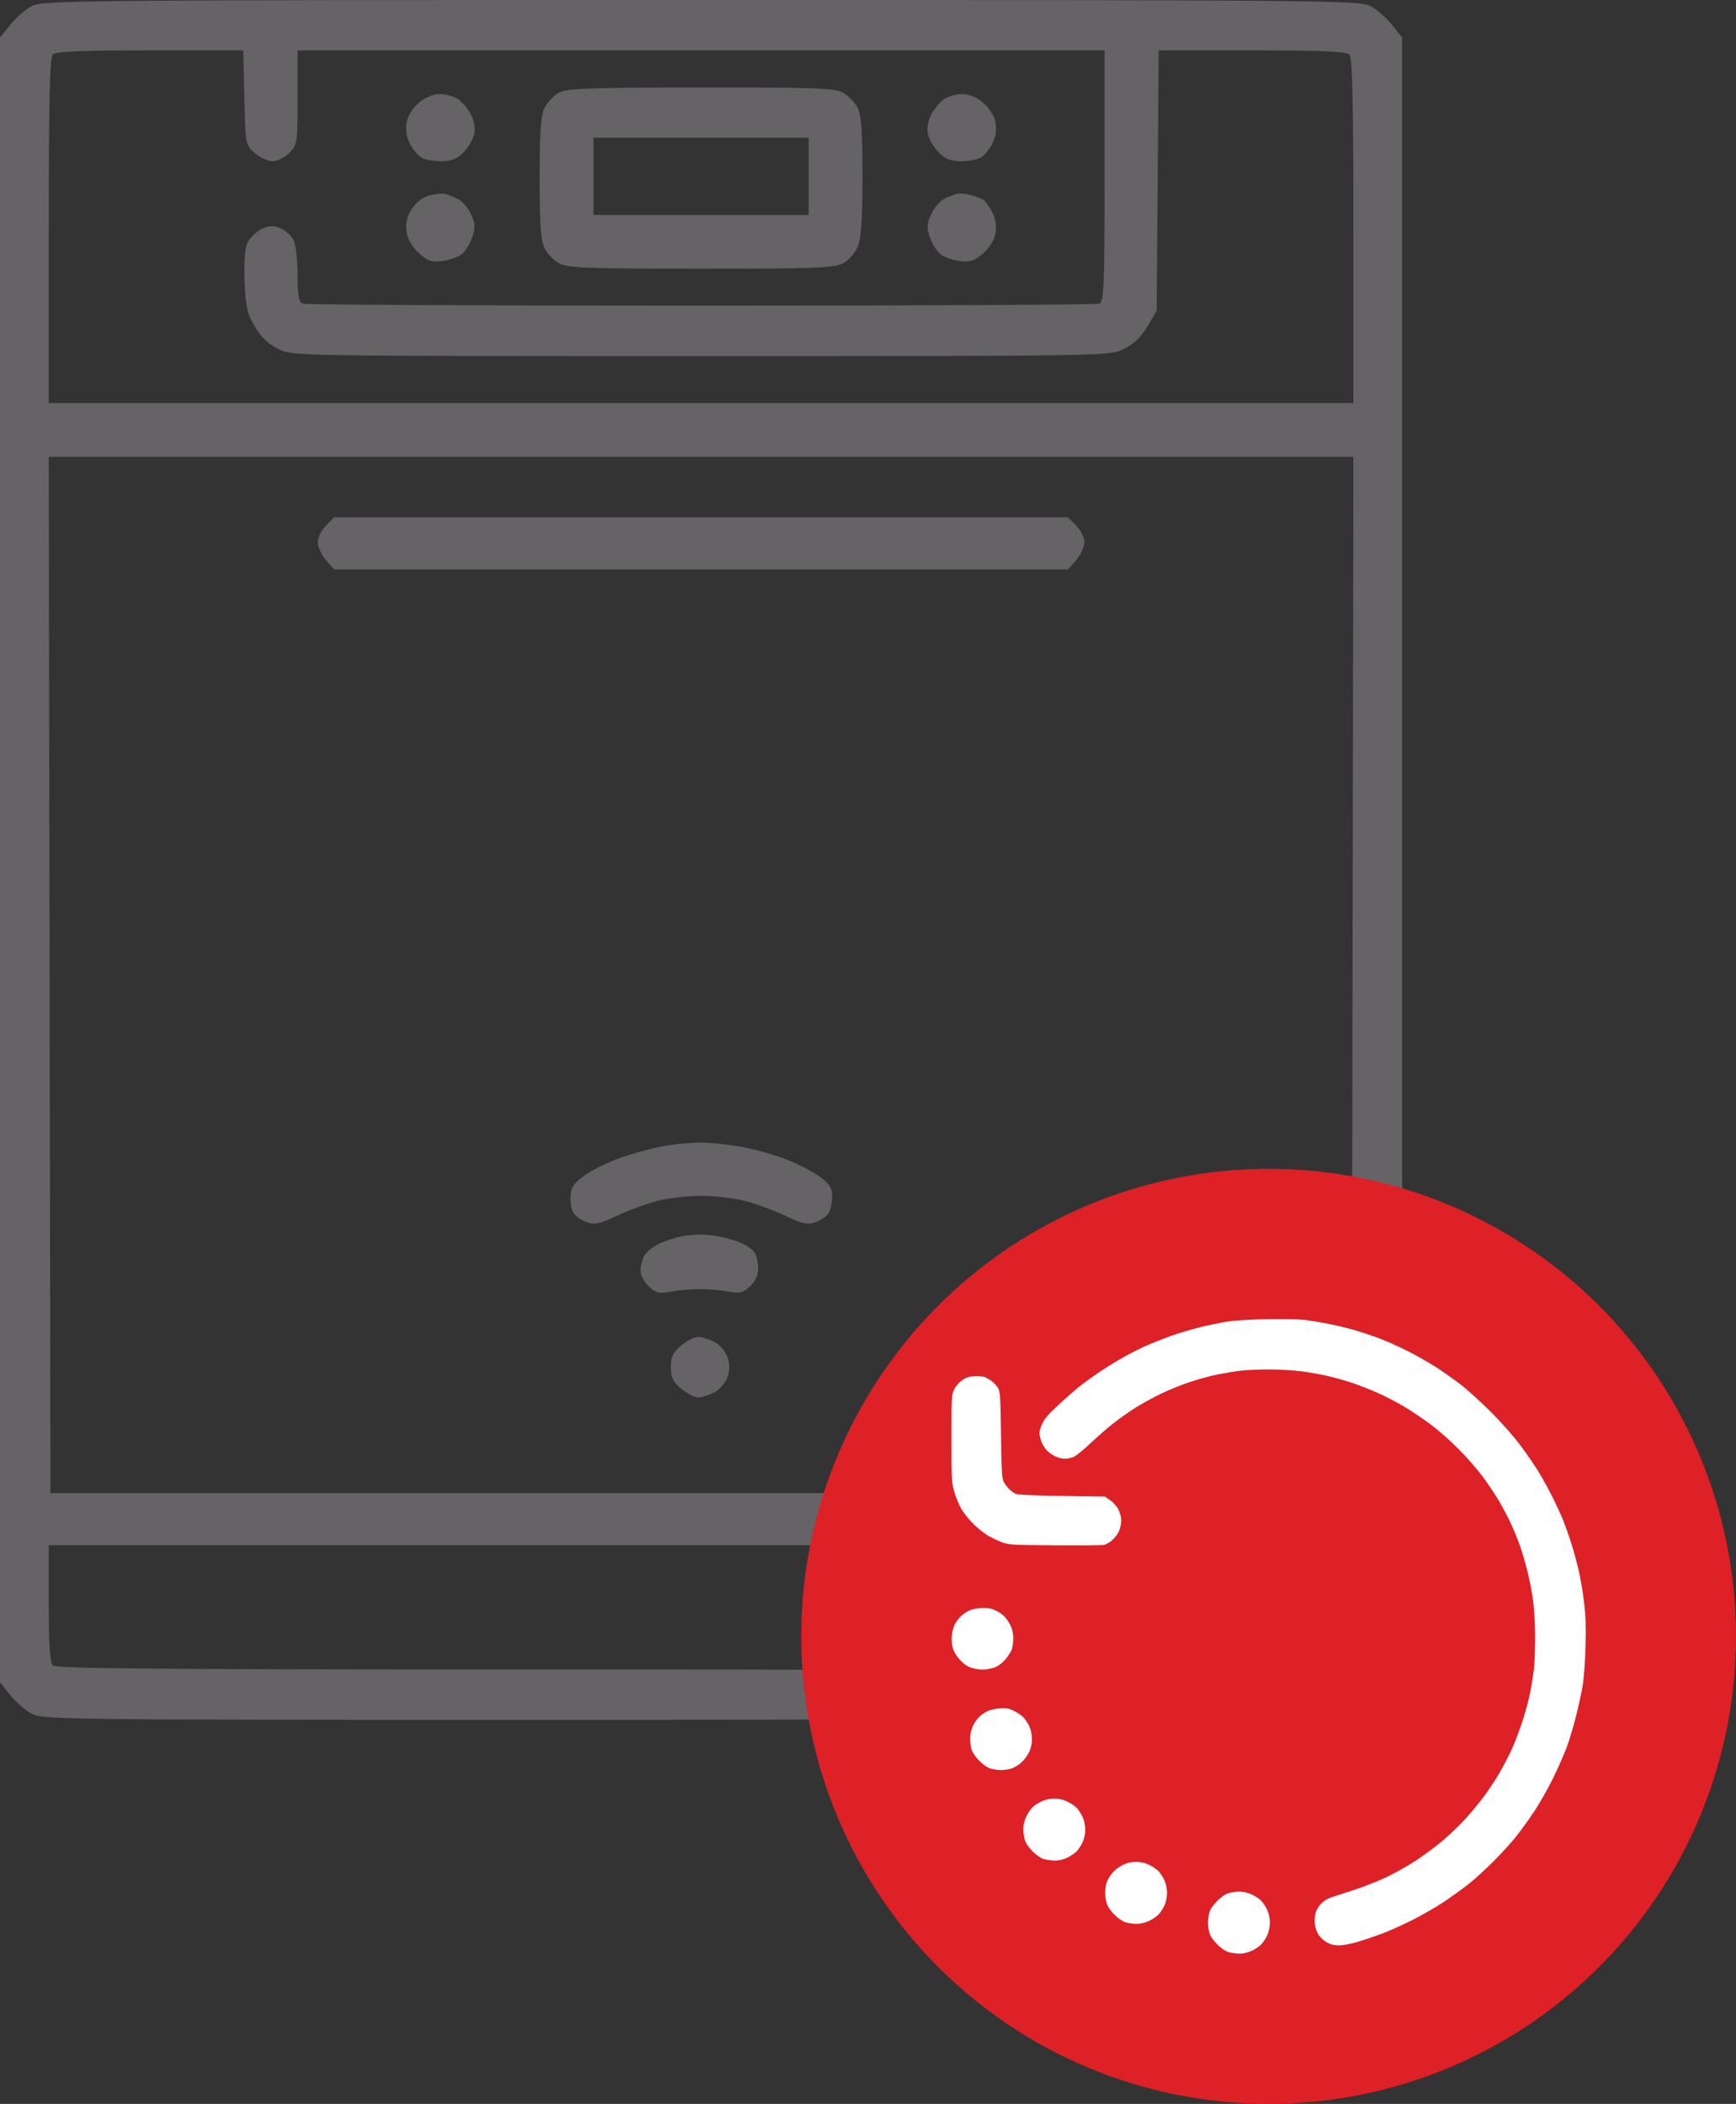
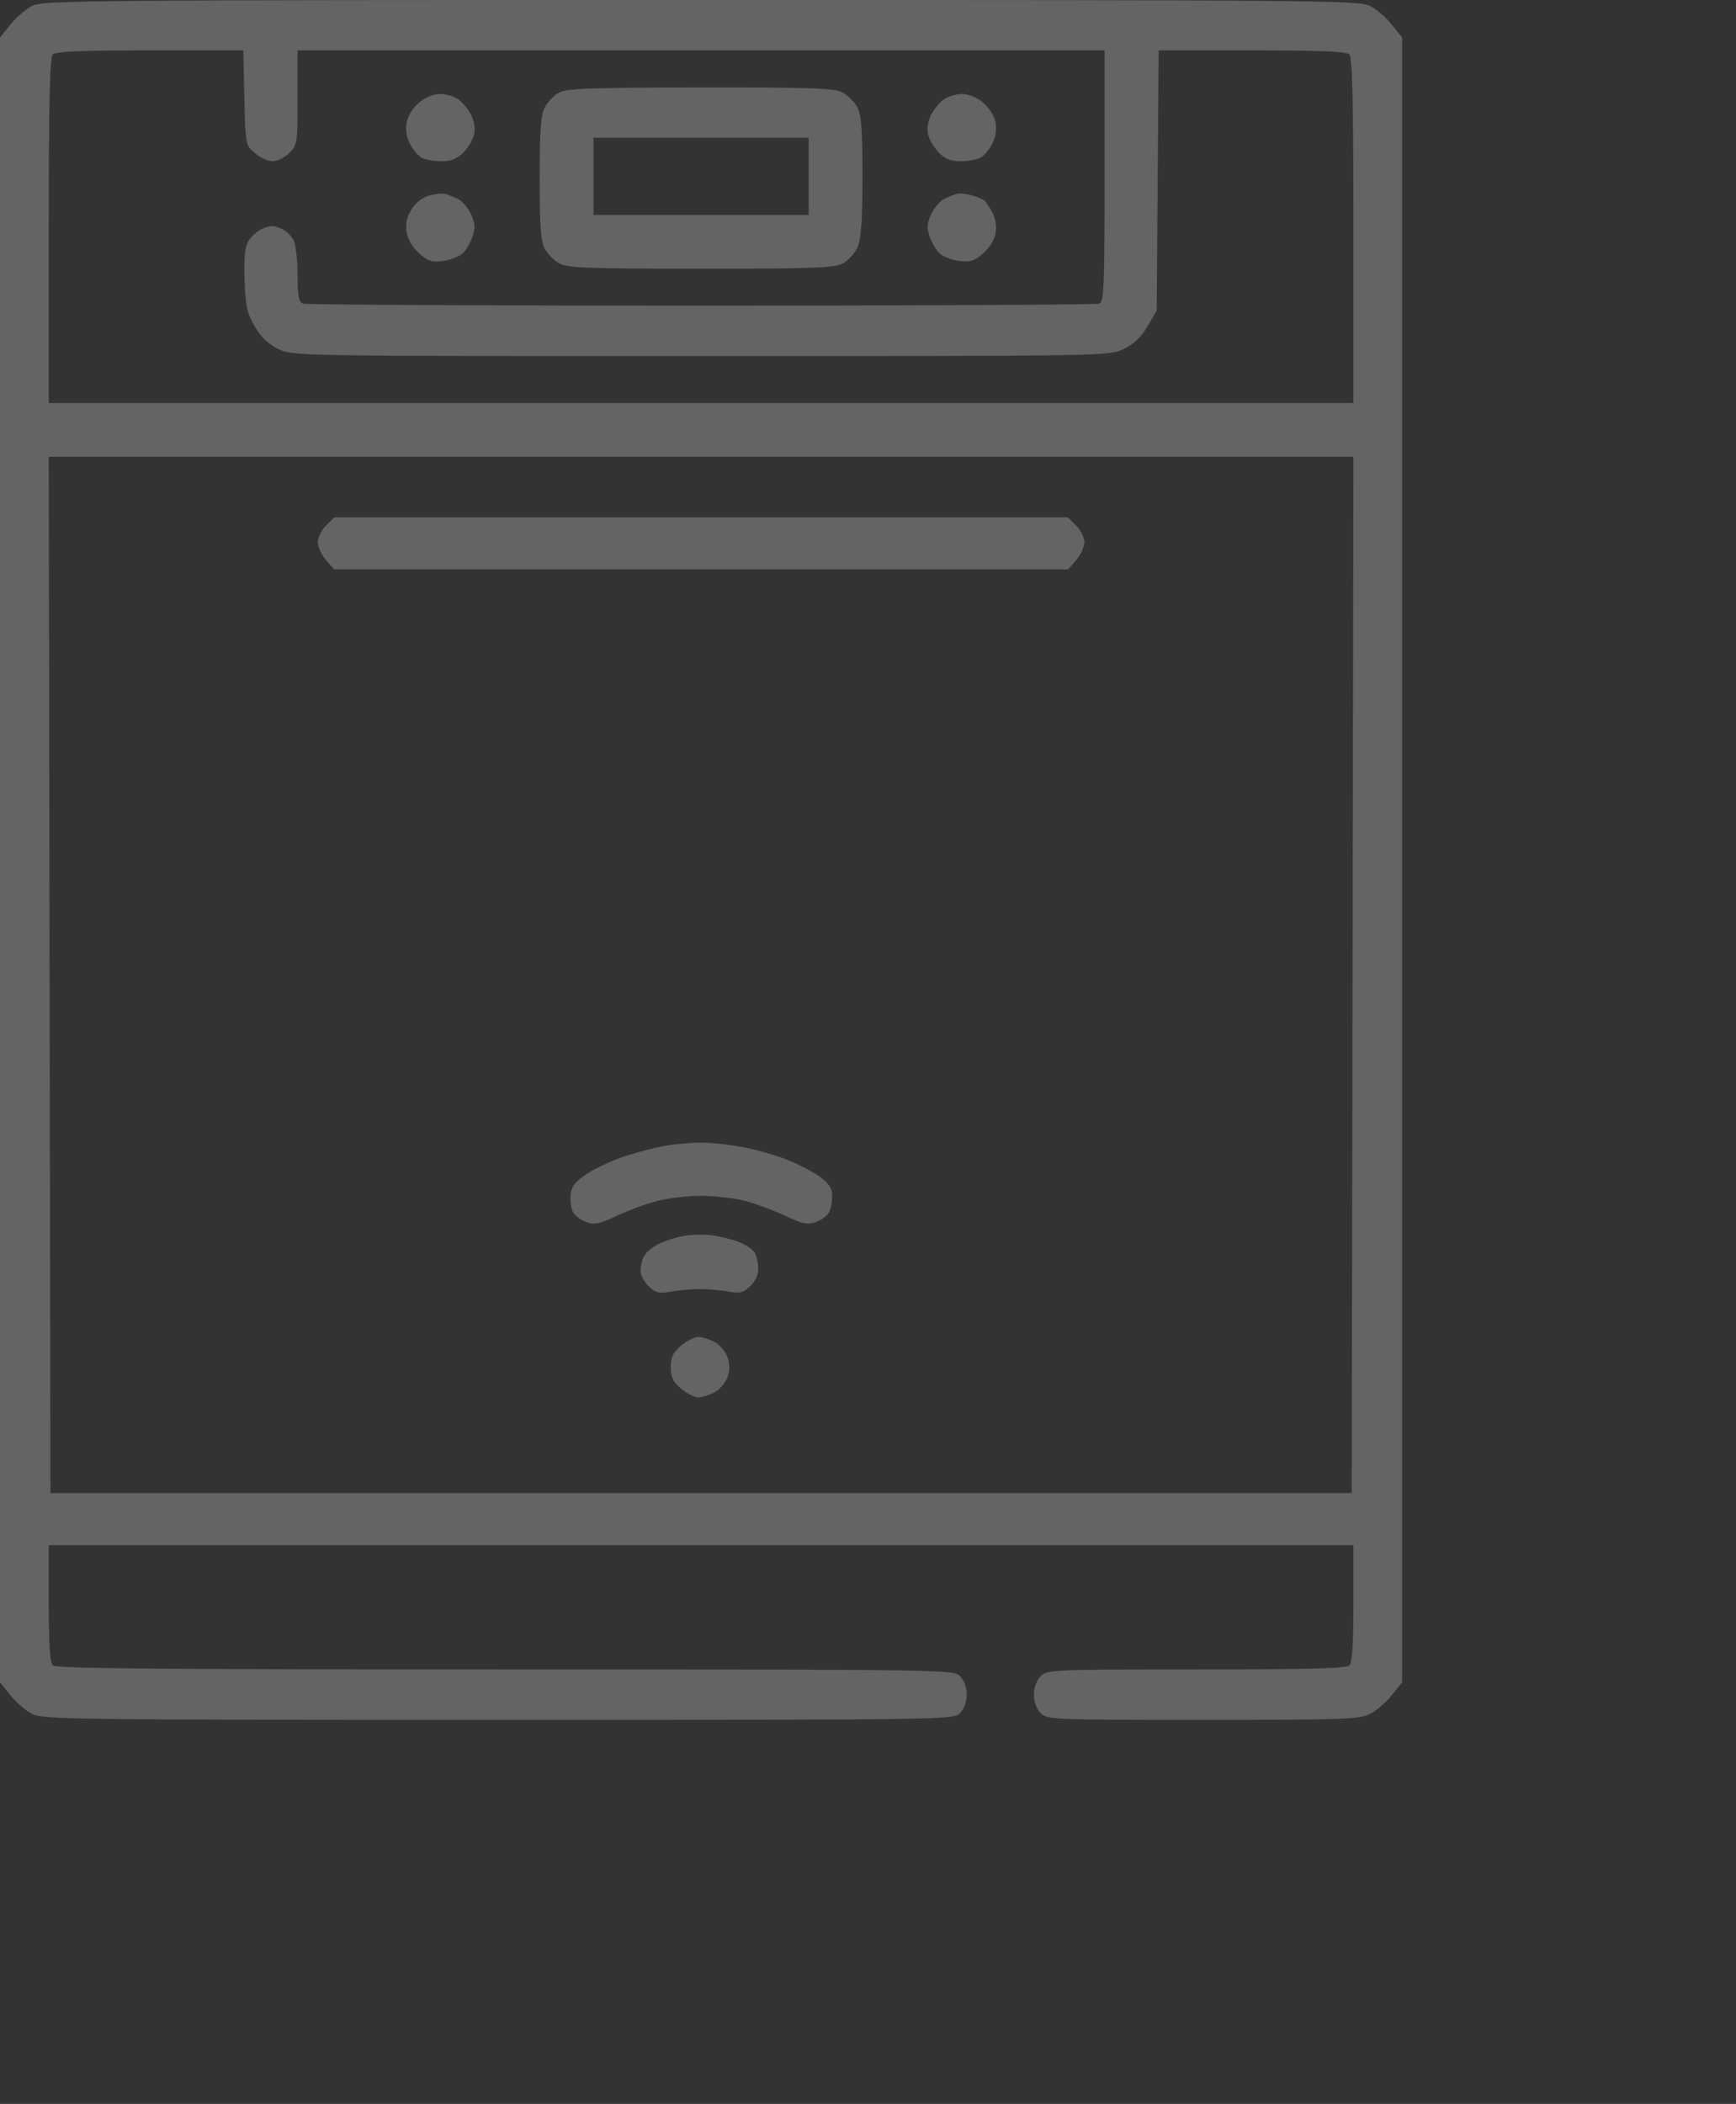
<svg xmlns="http://www.w3.org/2000/svg" width="104" height="126" viewBox="0 0 104 126" fill="none">
  <rect x="0" y="0" width="104" height="126" fill="#333333" stroke="none" />
  <path fill-rule="evenodd" clip-rule="evenodd" d="M1.928 0.352C1.548 0.545 0.959 1.051 0.619 1.477L0 2.25V51.5V100.75L0.619 101.523C0.959 101.948 1.548 102.455 1.928 102.648C2.575 102.978 4.323 103 29.863 103C56.84 103 57.112 102.996 57.511 102.598C57.76 102.349 57.914 101.928 57.914 101.492C57.914 101.056 57.76 100.634 57.511 100.385C57.112 99.987 56.839 99.983 30.256 99.983C9.64 99.983 3.348 99.927 3.163 99.741C2.993 99.572 2.921 98.458 2.921 96.02V92.539H42H81.079V96.02C81.079 98.458 81.007 99.572 80.837 99.741C80.657 99.922 78.344 99.983 71.672 99.983C63.017 99.983 62.736 99.995 62.345 100.385C62.096 100.634 61.942 101.056 61.942 101.492C61.942 101.928 62.096 102.349 62.345 102.598C62.736 102.989 63.017 103 72.065 103C80.537 103 81.444 102.968 82.072 102.648C82.452 102.455 83.041 101.948 83.381 101.523L84 100.75V51.5V2.25L83.381 1.477C83.041 1.051 82.452 0.545 82.072 0.352C81.421 0.021 79.095 0 42 0C4.905 0 2.579 0.021 1.928 0.352ZM14.639 5.851C14.705 8.673 14.707 8.688 15.27 9.171C15.581 9.437 16.061 9.656 16.337 9.656C16.613 9.656 17.061 9.433 17.333 9.162C17.811 8.684 17.827 8.574 17.827 5.842V3.017H42H66.173V10.54C66.173 17.213 66.137 18.076 65.854 18.184C65.679 18.251 54.944 18.306 42 18.306C29.055 18.306 18.321 18.251 18.146 18.184C17.893 18.087 17.827 17.737 17.827 16.484C17.827 15.616 17.725 14.681 17.6 14.406C17.475 14.132 17.119 13.803 16.809 13.675C16.369 13.492 16.123 13.5 15.683 13.711C15.373 13.86 14.999 14.207 14.853 14.484C14.671 14.826 14.607 15.567 14.653 16.807C14.71 18.35 14.803 18.769 15.264 19.554C15.64 20.196 16.075 20.61 16.68 20.902C17.55 21.323 17.59 21.324 42 21.324C66.41 21.324 66.45 21.323 67.32 20.902C67.926 20.609 68.361 20.194 68.744 19.544L69.295 18.608L69.354 10.812L69.413 3.017H75.004C79.085 3.017 80.661 3.082 80.837 3.258C81.019 3.44 81.079 6.061 81.079 13.82V24.14H42H2.921V13.82C2.921 6.061 2.981 3.44 3.163 3.258C3.339 3.082 4.914 3.017 8.989 3.017H14.574L14.639 5.851ZM33.492 5.545C33.188 5.709 32.803 6.108 32.636 6.432C32.397 6.894 32.331 7.805 32.331 10.662C32.331 13.523 32.396 14.429 32.636 14.893C32.804 15.217 33.208 15.62 33.533 15.788C34.032 16.046 35.354 16.093 42 16.093C48.755 16.093 49.963 16.048 50.486 15.778C50.826 15.603 51.224 15.159 51.383 14.779C51.593 14.275 51.669 13.159 51.669 10.557C51.669 7.789 51.603 6.892 51.364 6.43C51.196 6.106 50.792 5.703 50.467 5.535C49.968 5.277 48.653 5.231 41.96 5.238C35.35 5.245 33.952 5.295 33.492 5.545ZM25.102 6.147C24.743 6.449 24.436 6.939 24.363 7.33C24.281 7.765 24.35 8.214 24.56 8.619C24.737 8.961 25.056 9.335 25.27 9.449C25.483 9.563 26.013 9.656 26.448 9.656C27.03 9.656 27.377 9.519 27.758 9.138C28.043 8.853 28.333 8.362 28.403 8.046C28.481 7.691 28.409 7.241 28.215 6.866C28.043 6.533 27.7 6.119 27.453 5.946C27.206 5.773 26.714 5.632 26.359 5.632C25.961 5.632 25.48 5.829 25.102 6.147ZM56.547 5.946C56.3 6.119 55.957 6.533 55.785 6.866C55.591 7.241 55.519 7.691 55.597 8.046C55.667 8.362 55.957 8.853 56.242 9.138C56.623 9.519 56.97 9.656 57.551 9.656C57.987 9.656 58.517 9.563 58.73 9.449C58.944 9.335 59.263 8.961 59.44 8.619C59.65 8.214 59.719 7.765 59.637 7.33C59.563 6.939 59.257 6.449 58.898 6.147C58.52 5.829 58.039 5.632 57.641 5.632C57.286 5.632 56.794 5.773 56.547 5.946ZM48.446 10.561V12.874H42H35.554V10.561V8.248H42H48.446V10.561ZM25.726 11.707C25.315 11.817 24.91 12.129 24.659 12.53C24.374 12.984 24.285 13.385 24.357 13.88C24.424 14.33 24.692 14.793 25.101 15.161C25.643 15.648 25.862 15.72 26.533 15.63C26.969 15.572 27.497 15.37 27.706 15.181C27.915 14.992 28.186 14.535 28.308 14.165C28.486 13.625 28.466 13.36 28.206 12.811C28.027 12.435 27.681 12.033 27.437 11.916C27.193 11.799 26.857 11.665 26.691 11.617C26.524 11.569 26.09 11.61 25.726 11.707ZM57.309 11.613C57.143 11.659 56.807 11.794 56.563 11.912C56.319 12.031 55.973 12.435 55.794 12.811C55.534 13.36 55.514 13.625 55.692 14.165C55.815 14.535 56.085 14.992 56.294 15.181C56.503 15.37 57.025 15.571 57.455 15.628C58.096 15.714 58.349 15.638 58.873 15.197C59.254 14.877 59.562 14.392 59.637 13.993C59.718 13.56 59.651 13.11 59.444 12.711C59.269 12.372 59.031 12.037 58.916 11.966C58.801 11.895 58.46 11.768 58.159 11.683C57.858 11.598 57.475 11.566 57.309 11.613ZM81.029 58.39L80.978 89.421H42H3.022L2.971 58.39L2.92 27.359H42H81.08L81.029 58.39ZM19.53 31.474C19.259 31.746 19.036 32.193 19.036 32.469C19.036 32.744 19.255 33.224 19.522 33.534L20.008 34.098H42H63.992L64.478 33.534C64.745 33.224 64.964 32.744 64.964 32.469C64.964 32.193 64.741 31.746 64.469 31.474L63.975 30.98H42H20.025L19.53 31.474ZM39.887 68.614C39.335 68.706 38.257 68.982 37.491 69.228C36.726 69.474 35.683 69.953 35.172 70.294C34.437 70.785 34.232 71.047 34.182 71.558C34.148 71.912 34.214 72.378 34.329 72.593C34.444 72.807 34.805 73.076 35.13 73.189C35.628 73.362 35.92 73.302 36.962 72.81C37.643 72.488 38.729 72.088 39.374 71.921C40.02 71.754 41.201 71.617 42 71.617C42.799 71.617 43.98 71.754 44.626 71.921C45.271 72.088 46.357 72.488 47.038 72.81C48.08 73.302 48.372 73.362 48.87 73.189C49.195 73.076 49.55 72.818 49.659 72.615C49.767 72.413 49.856 71.974 49.856 71.641C49.856 71.189 49.684 70.903 49.178 70.518C48.806 70.234 47.922 69.766 47.214 69.478C46.507 69.19 45.248 68.832 44.417 68.683C43.586 68.534 42.453 68.42 41.899 68.429C41.345 68.438 40.44 68.521 39.887 68.614ZM40.857 74.038C40.395 74.13 39.74 74.349 39.403 74.523C39.065 74.698 38.696 75.014 38.582 75.227C38.467 75.44 38.374 75.831 38.374 76.095C38.374 76.36 38.597 76.786 38.87 77.041C39.299 77.445 39.48 77.486 40.229 77.349C40.705 77.263 41.501 77.197 42 77.203C42.499 77.209 43.252 77.278 43.674 77.356C44.314 77.475 44.524 77.421 44.933 77.037C45.234 76.755 45.425 76.351 45.425 75.995C45.425 75.675 45.336 75.249 45.229 75.048C45.121 74.847 44.691 74.548 44.272 74.384C43.853 74.219 43.103 74.036 42.604 73.977C42.106 73.918 41.319 73.946 40.857 74.038ZM40.807 80.587C40.314 81.002 40.187 81.266 40.187 81.877C40.187 82.489 40.314 82.753 40.807 83.167C41.148 83.453 41.605 83.688 41.824 83.688C42.042 83.688 42.479 83.555 42.794 83.392C43.109 83.229 43.462 82.822 43.579 82.487C43.728 82.059 43.728 81.696 43.579 81.268C43.462 80.932 43.109 80.525 42.794 80.362C42.479 80.2 42.042 80.067 41.824 80.067C41.605 80.067 41.148 80.301 40.807 80.587Z" fill="#656366" />
-   <circle cx="76" cy="98" r="28" fill="#DE2027" />
-   <path fill-rule="evenodd" clip-rule="evenodd" d="M78.158 79.047C78.464 79.084 79.076 79.184 79.518 79.268C79.96 79.352 80.721 79.536 81.208 79.676C81.696 79.817 82.47 80.085 82.929 80.272C83.387 80.459 84.13 80.805 84.579 81.041C85.028 81.276 85.697 81.663 86.064 81.9C86.432 82.137 87.066 82.586 87.475 82.896C87.883 83.207 88.703 83.946 89.296 84.539C89.915 85.157 90.66 85.997 91.044 86.508C91.411 86.998 91.905 87.712 92.141 88.095C92.378 88.477 92.768 89.184 93.009 89.666C93.249 90.147 93.543 90.787 93.662 91.087C93.781 91.388 93.996 92.001 94.14 92.451C94.284 92.9 94.489 93.657 94.595 94.132C94.701 94.607 94.841 95.459 94.907 96.026C94.997 96.798 95.017 97.437 94.987 98.579C94.965 99.419 94.892 100.451 94.825 100.882C94.757 101.311 94.573 102.165 94.417 102.781C94.26 103.396 94.01 104.232 93.86 104.638C93.711 105.044 93.343 105.877 93.043 106.49C92.743 107.103 92.23 108.005 91.904 108.496C91.578 108.986 91.082 109.671 90.803 110.018C90.524 110.366 89.928 111.017 89.479 111.467C89.03 111.917 88.379 112.513 88.031 112.792C87.684 113.071 86.999 113.567 86.51 113.894C86.019 114.221 85.133 114.73 84.539 115.025C83.946 115.32 83.127 115.683 82.721 115.832C82.314 115.98 81.68 116.192 81.313 116.302C80.945 116.412 80.461 116.503 80.236 116.506C79.953 116.509 79.732 116.459 79.513 116.345C79.339 116.254 79.108 116.046 78.999 115.881C78.867 115.681 78.789 115.448 78.767 115.185C78.749 114.967 78.775 114.668 78.824 114.519C78.873 114.371 79.018 114.139 79.148 114.003C79.277 113.867 79.533 113.705 79.717 113.642C79.9 113.579 80.545 113.369 81.15 113.175C81.758 112.98 82.669 112.614 83.191 112.356C83.71 112.098 84.485 111.655 84.913 111.369C85.342 111.084 86.017 110.579 86.413 110.247C86.809 109.914 87.411 109.34 87.75 108.971C88.088 108.601 88.59 108 88.865 107.634C89.14 107.268 89.553 106.65 89.782 106.259C90.012 105.869 90.347 105.235 90.526 104.852C90.705 104.468 90.999 103.71 91.179 103.168C91.359 102.625 91.576 101.831 91.66 101.402C91.745 100.973 91.848 100.338 91.89 99.992C91.932 99.646 91.966 98.787 91.966 98.083C91.966 97.376 91.916 96.411 91.854 95.927C91.792 95.445 91.638 94.633 91.512 94.123C91.385 93.612 91.17 92.884 91.032 92.504C90.895 92.124 90.651 91.532 90.49 91.189C90.329 90.845 90.014 90.254 89.79 89.873C89.566 89.493 89.121 88.831 88.801 88.402C88.481 87.973 87.835 87.237 87.365 86.765C86.894 86.293 86.151 85.639 85.712 85.311C85.273 84.983 84.563 84.505 84.134 84.249C83.704 83.993 82.994 83.624 82.556 83.427C82.117 83.231 81.441 82.964 81.053 82.834C80.665 82.704 80.01 82.518 79.598 82.42C79.186 82.322 78.458 82.191 77.98 82.128C77.502 82.065 76.619 82.014 76.018 82.014C75.416 82.014 74.641 82.049 74.296 82.092C73.949 82.135 73.332 82.237 72.924 82.319C72.516 82.401 71.781 82.601 71.291 82.764C70.801 82.927 70.032 83.237 69.583 83.453C69.134 83.669 68.461 84.035 68.087 84.267C67.714 84.499 67.112 84.918 66.751 85.199C66.39 85.48 65.754 86.032 65.338 86.426C64.923 86.82 64.465 87.192 64.32 87.253C64.176 87.313 63.933 87.362 63.782 87.362C63.63 87.362 63.361 87.293 63.185 87.207C63.009 87.122 62.769 86.936 62.653 86.794C62.536 86.653 62.402 86.41 62.356 86.254C62.309 86.098 62.271 85.891 62.272 85.794C62.272 85.697 62.351 85.448 62.447 85.242C62.572 84.972 62.837 84.667 63.393 84.152C63.817 83.758 64.381 83.263 64.647 83.05C64.912 82.838 65.467 82.437 65.88 82.159C66.293 81.881 66.968 81.466 67.38 81.238C67.793 81.009 68.407 80.702 68.745 80.556C69.084 80.409 69.711 80.163 70.14 80.008C70.569 79.854 71.337 79.624 71.848 79.497C72.358 79.371 73.11 79.214 73.518 79.149C73.98 79.076 74.892 79.021 75.931 79.005C76.849 78.99 77.852 79.009 78.158 79.047ZM58.954 82.457C59.069 82.494 59.277 82.612 59.418 82.719C59.558 82.826 59.731 83.02 59.803 83.151C59.917 83.36 59.937 83.696 59.969 85.951C60.003 88.26 60.02 88.539 60.144 88.765C60.219 88.904 60.369 89.1 60.478 89.201C60.586 89.302 60.758 89.422 60.86 89.468C60.98 89.522 61.955 89.565 63.62 89.59L66.193 89.628L66.515 89.852C66.703 89.983 66.906 90.213 67.004 90.406C67.105 90.607 67.17 90.869 67.169 91.074C67.168 91.259 67.106 91.545 67.032 91.709C66.958 91.872 66.775 92.113 66.627 92.243C66.479 92.374 66.248 92.501 66.114 92.525C65.981 92.55 64.652 92.56 63.162 92.548C60.566 92.526 60.434 92.518 60.012 92.359C59.769 92.267 59.387 92.084 59.162 91.95C58.937 91.817 58.55 91.505 58.303 91.258C58.056 91.011 57.739 90.615 57.599 90.379C57.459 90.143 57.267 89.681 57.172 89.353C57.007 88.779 57 88.658 57 86.144C57 83.582 57.003 83.525 57.167 83.201C57.261 83.016 57.466 82.778 57.635 82.661C57.849 82.513 58.053 82.443 58.34 82.421C58.563 82.404 58.839 82.42 58.954 82.457ZM59.376 96.341C59.478 96.375 59.662 96.454 59.784 96.518C59.907 96.582 60.096 96.729 60.206 96.845C60.316 96.961 60.474 97.207 60.557 97.39C60.642 97.577 60.709 97.885 60.71 98.088C60.711 98.287 60.672 98.583 60.624 98.745C60.575 98.907 60.391 99.2 60.214 99.397C59.998 99.638 59.781 99.793 59.547 99.872C59.357 99.937 59.045 99.99 58.856 99.99C58.666 99.99 58.355 99.937 58.165 99.872C57.93 99.792 57.714 99.638 57.494 99.393C57.299 99.176 57.132 98.897 57.075 98.692C57.02 98.496 56.997 98.184 57.021 97.954C57.043 97.735 57.118 97.443 57.188 97.306C57.257 97.168 57.402 96.961 57.51 96.845C57.617 96.729 57.838 96.566 58 96.482C58.171 96.394 58.483 96.32 58.742 96.305C58.989 96.291 59.274 96.308 59.376 96.341ZM60.749 102.465C60.953 102.565 61.21 102.742 61.32 102.859C61.43 102.977 61.588 103.223 61.671 103.407C61.764 103.612 61.823 103.9 61.823 104.15C61.824 104.425 61.767 104.682 61.649 104.934C61.553 105.141 61.337 105.428 61.168 105.572C60.999 105.717 60.732 105.873 60.574 105.921C60.416 105.968 60.144 106.007 59.969 106.007C59.795 106.007 59.515 105.966 59.347 105.917C59.155 105.86 58.903 105.688 58.668 105.452C58.432 105.217 58.261 104.965 58.204 104.773C58.154 104.605 58.114 104.304 58.115 104.104C58.116 103.902 58.184 103.594 58.268 103.407C58.351 103.223 58.509 102.978 58.619 102.862C58.729 102.746 58.953 102.582 59.116 102.498C59.294 102.406 59.606 102.333 59.895 102.315C60.294 102.29 60.442 102.316 60.749 102.465ZM63.941 107.893C64.145 107.989 64.402 108.164 64.512 108.282C64.622 108.399 64.78 108.646 64.863 108.83C64.957 109.036 65.014 109.32 65.014 109.573C65.014 109.825 64.957 110.109 64.863 110.315C64.78 110.499 64.622 110.746 64.512 110.863C64.402 110.981 64.145 111.156 63.941 111.253C63.71 111.362 63.433 111.428 63.208 111.429C63.008 111.429 62.707 111.389 62.539 111.339C62.347 111.282 62.096 111.111 61.86 110.875C61.625 110.639 61.453 110.388 61.396 110.195C61.346 110.027 61.306 109.726 61.306 109.527C61.307 109.301 61.373 109.024 61.483 108.793C61.579 108.588 61.754 108.331 61.872 108.221C61.989 108.111 62.236 107.953 62.419 107.87C62.624 107.777 62.912 107.718 63.162 107.718C63.438 107.717 63.69 107.774 63.941 107.893ZM68.841 111.681C69.045 111.777 69.302 111.953 69.412 112.07C69.522 112.188 69.68 112.434 69.763 112.618C69.856 112.824 69.914 113.109 69.914 113.361C69.914 113.613 69.856 113.897 69.763 114.104C69.68 114.288 69.522 114.534 69.412 114.652C69.302 114.769 69.045 114.944 68.841 115.041C68.61 115.15 68.333 115.217 68.107 115.217C67.908 115.218 67.607 115.177 67.439 115.128C67.246 115.071 66.995 114.899 66.76 114.663C66.524 114.428 66.353 114.176 66.296 113.984C66.246 113.816 66.206 113.535 66.206 113.361C66.206 113.187 66.244 112.914 66.292 112.756C66.339 112.598 66.496 112.33 66.64 112.162C66.784 111.993 67.071 111.776 67.278 111.68C67.529 111.563 67.788 111.505 68.061 111.505C68.337 111.505 68.591 111.563 68.841 111.681ZM75.003 113.464C75.207 113.56 75.464 113.735 75.574 113.853C75.683 113.97 75.841 114.217 75.925 114.401C76.018 114.607 76.076 114.892 76.076 115.144C76.076 115.396 76.018 115.68 75.925 115.887C75.841 116.07 75.683 116.317 75.574 116.434C75.464 116.552 75.207 116.727 75.003 116.824C74.772 116.933 74.495 117 74.269 117C74.07 117 73.769 116.96 73.601 116.91C73.408 116.854 73.157 116.682 72.921 116.446C72.686 116.211 72.514 115.959 72.457 115.766C72.408 115.598 72.367 115.318 72.367 115.144C72.367 114.969 72.408 114.689 72.457 114.521C72.514 114.328 72.686 114.077 72.921 113.841C73.157 113.606 73.408 113.434 73.601 113.377C73.769 113.327 74.07 113.287 74.269 113.287C74.495 113.288 74.772 113.354 75.003 113.464Z" fill="white" />
</svg>